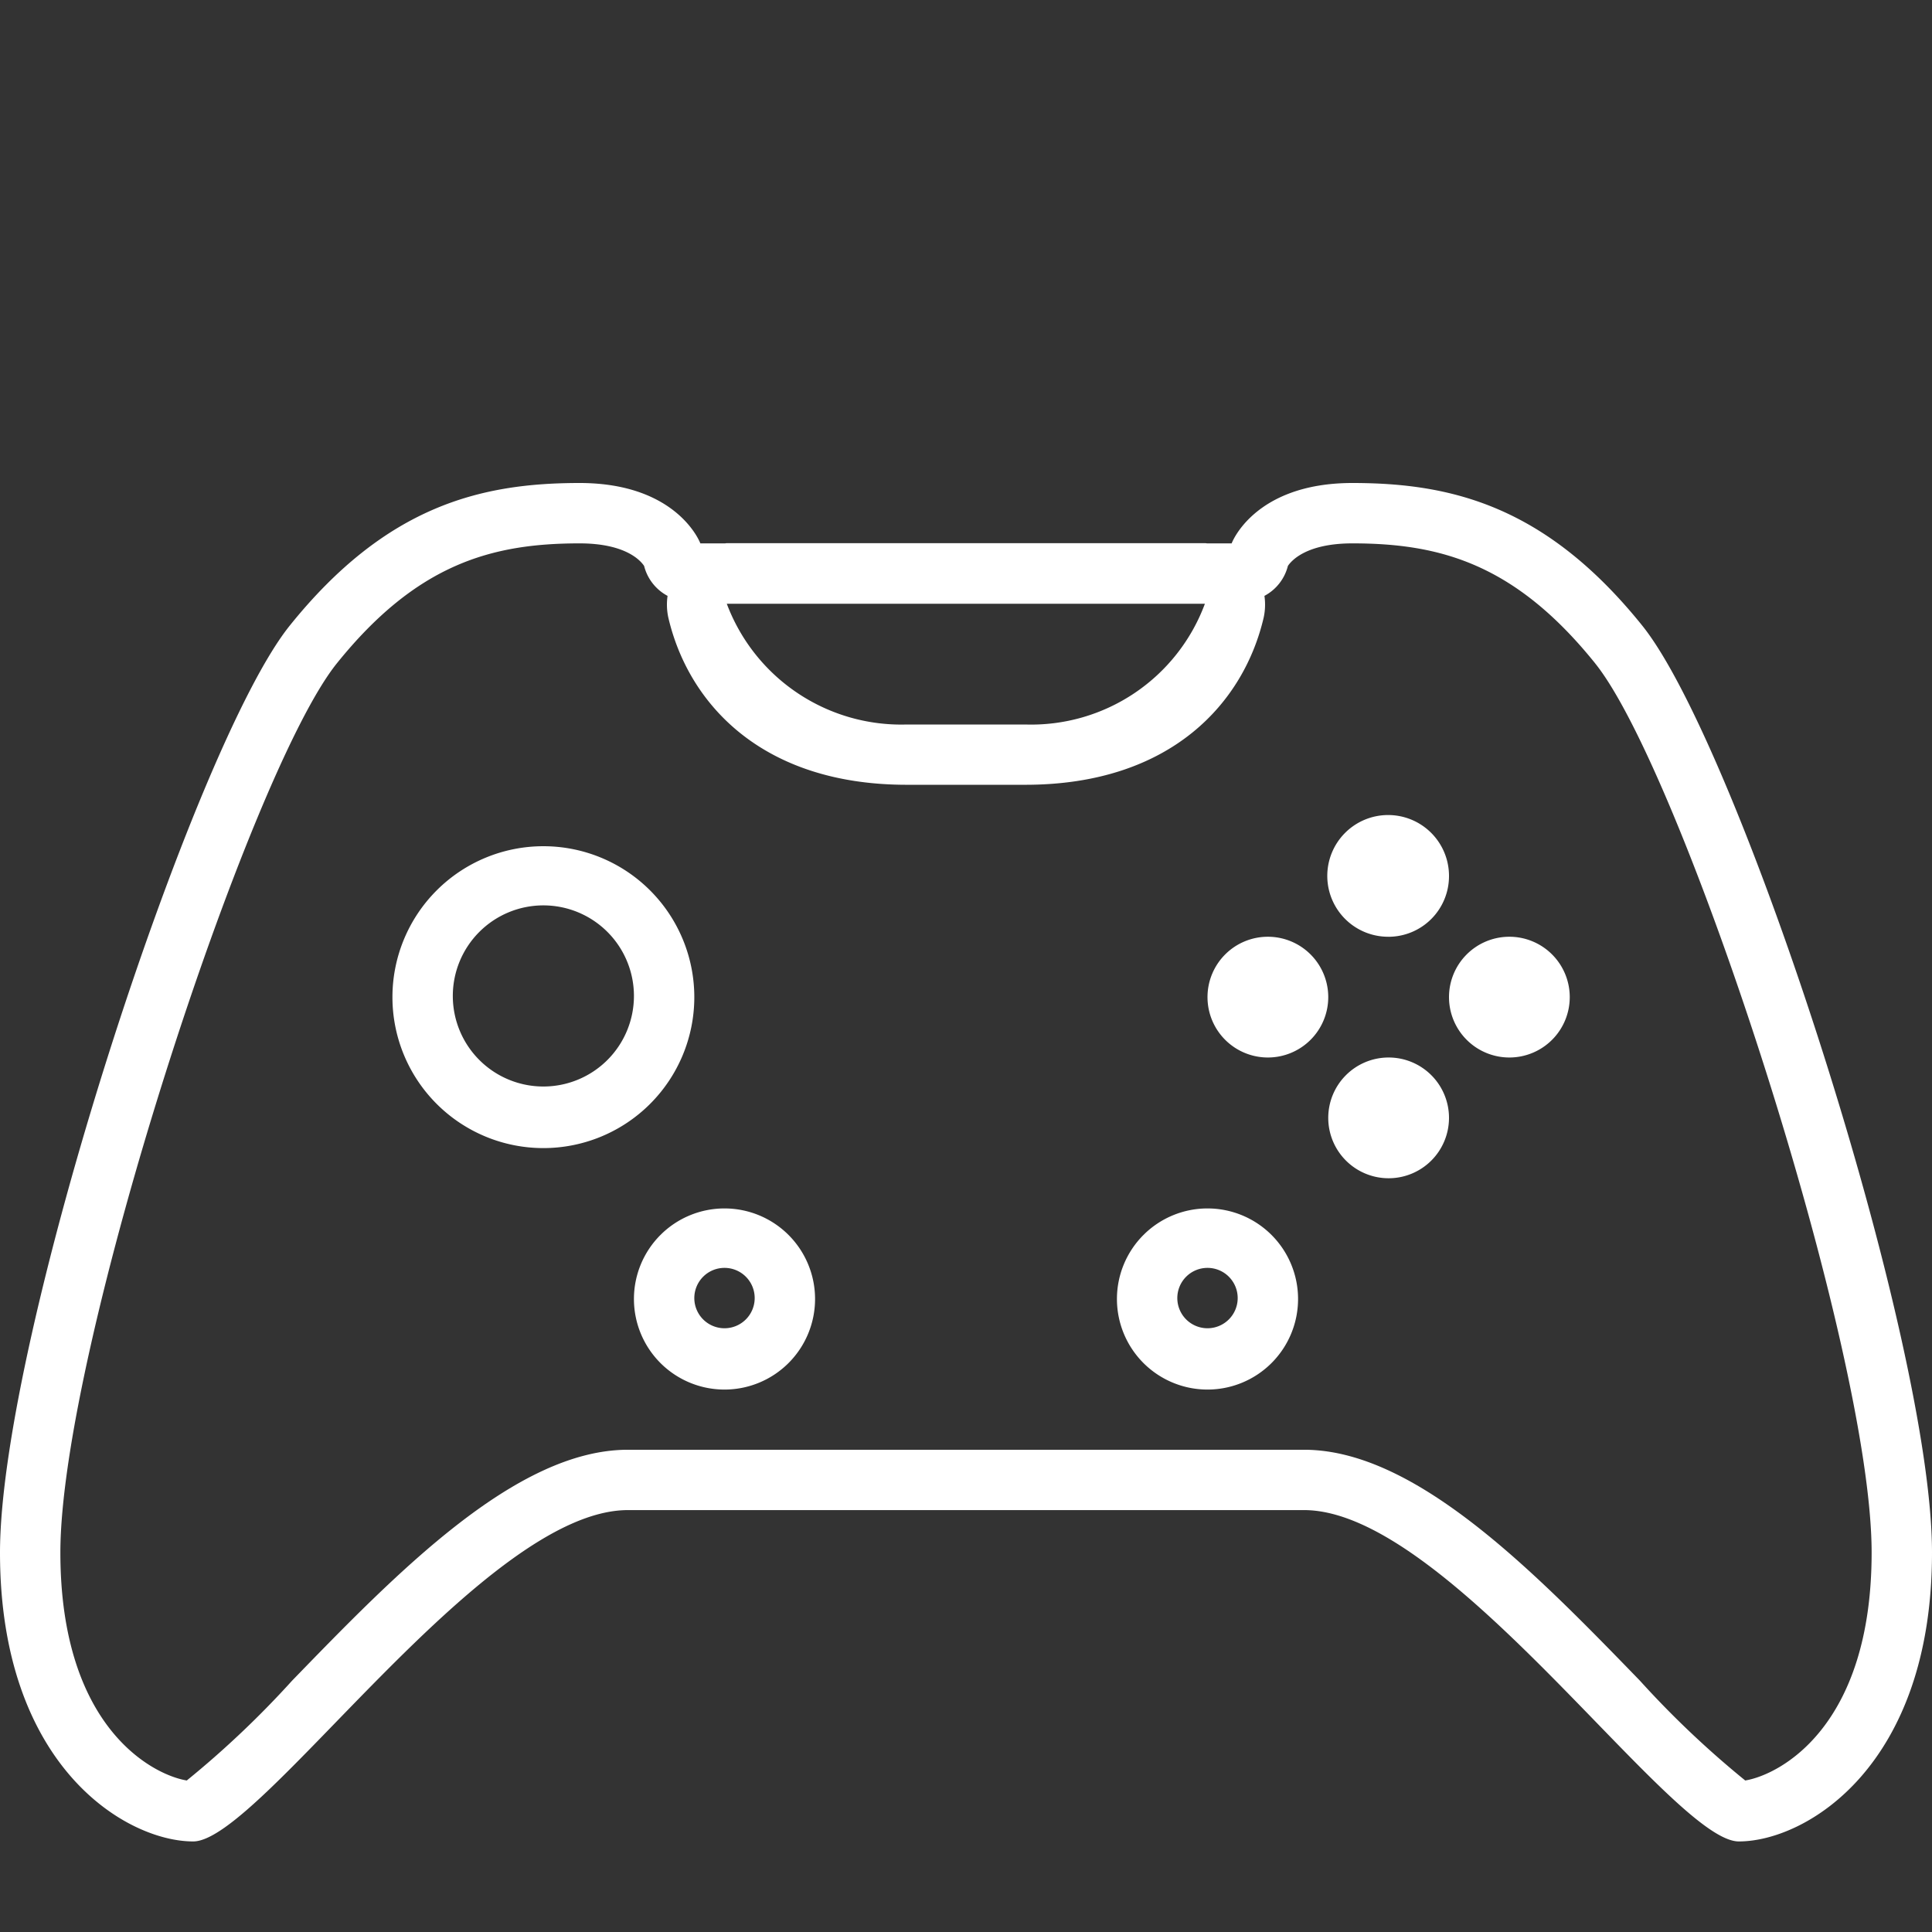
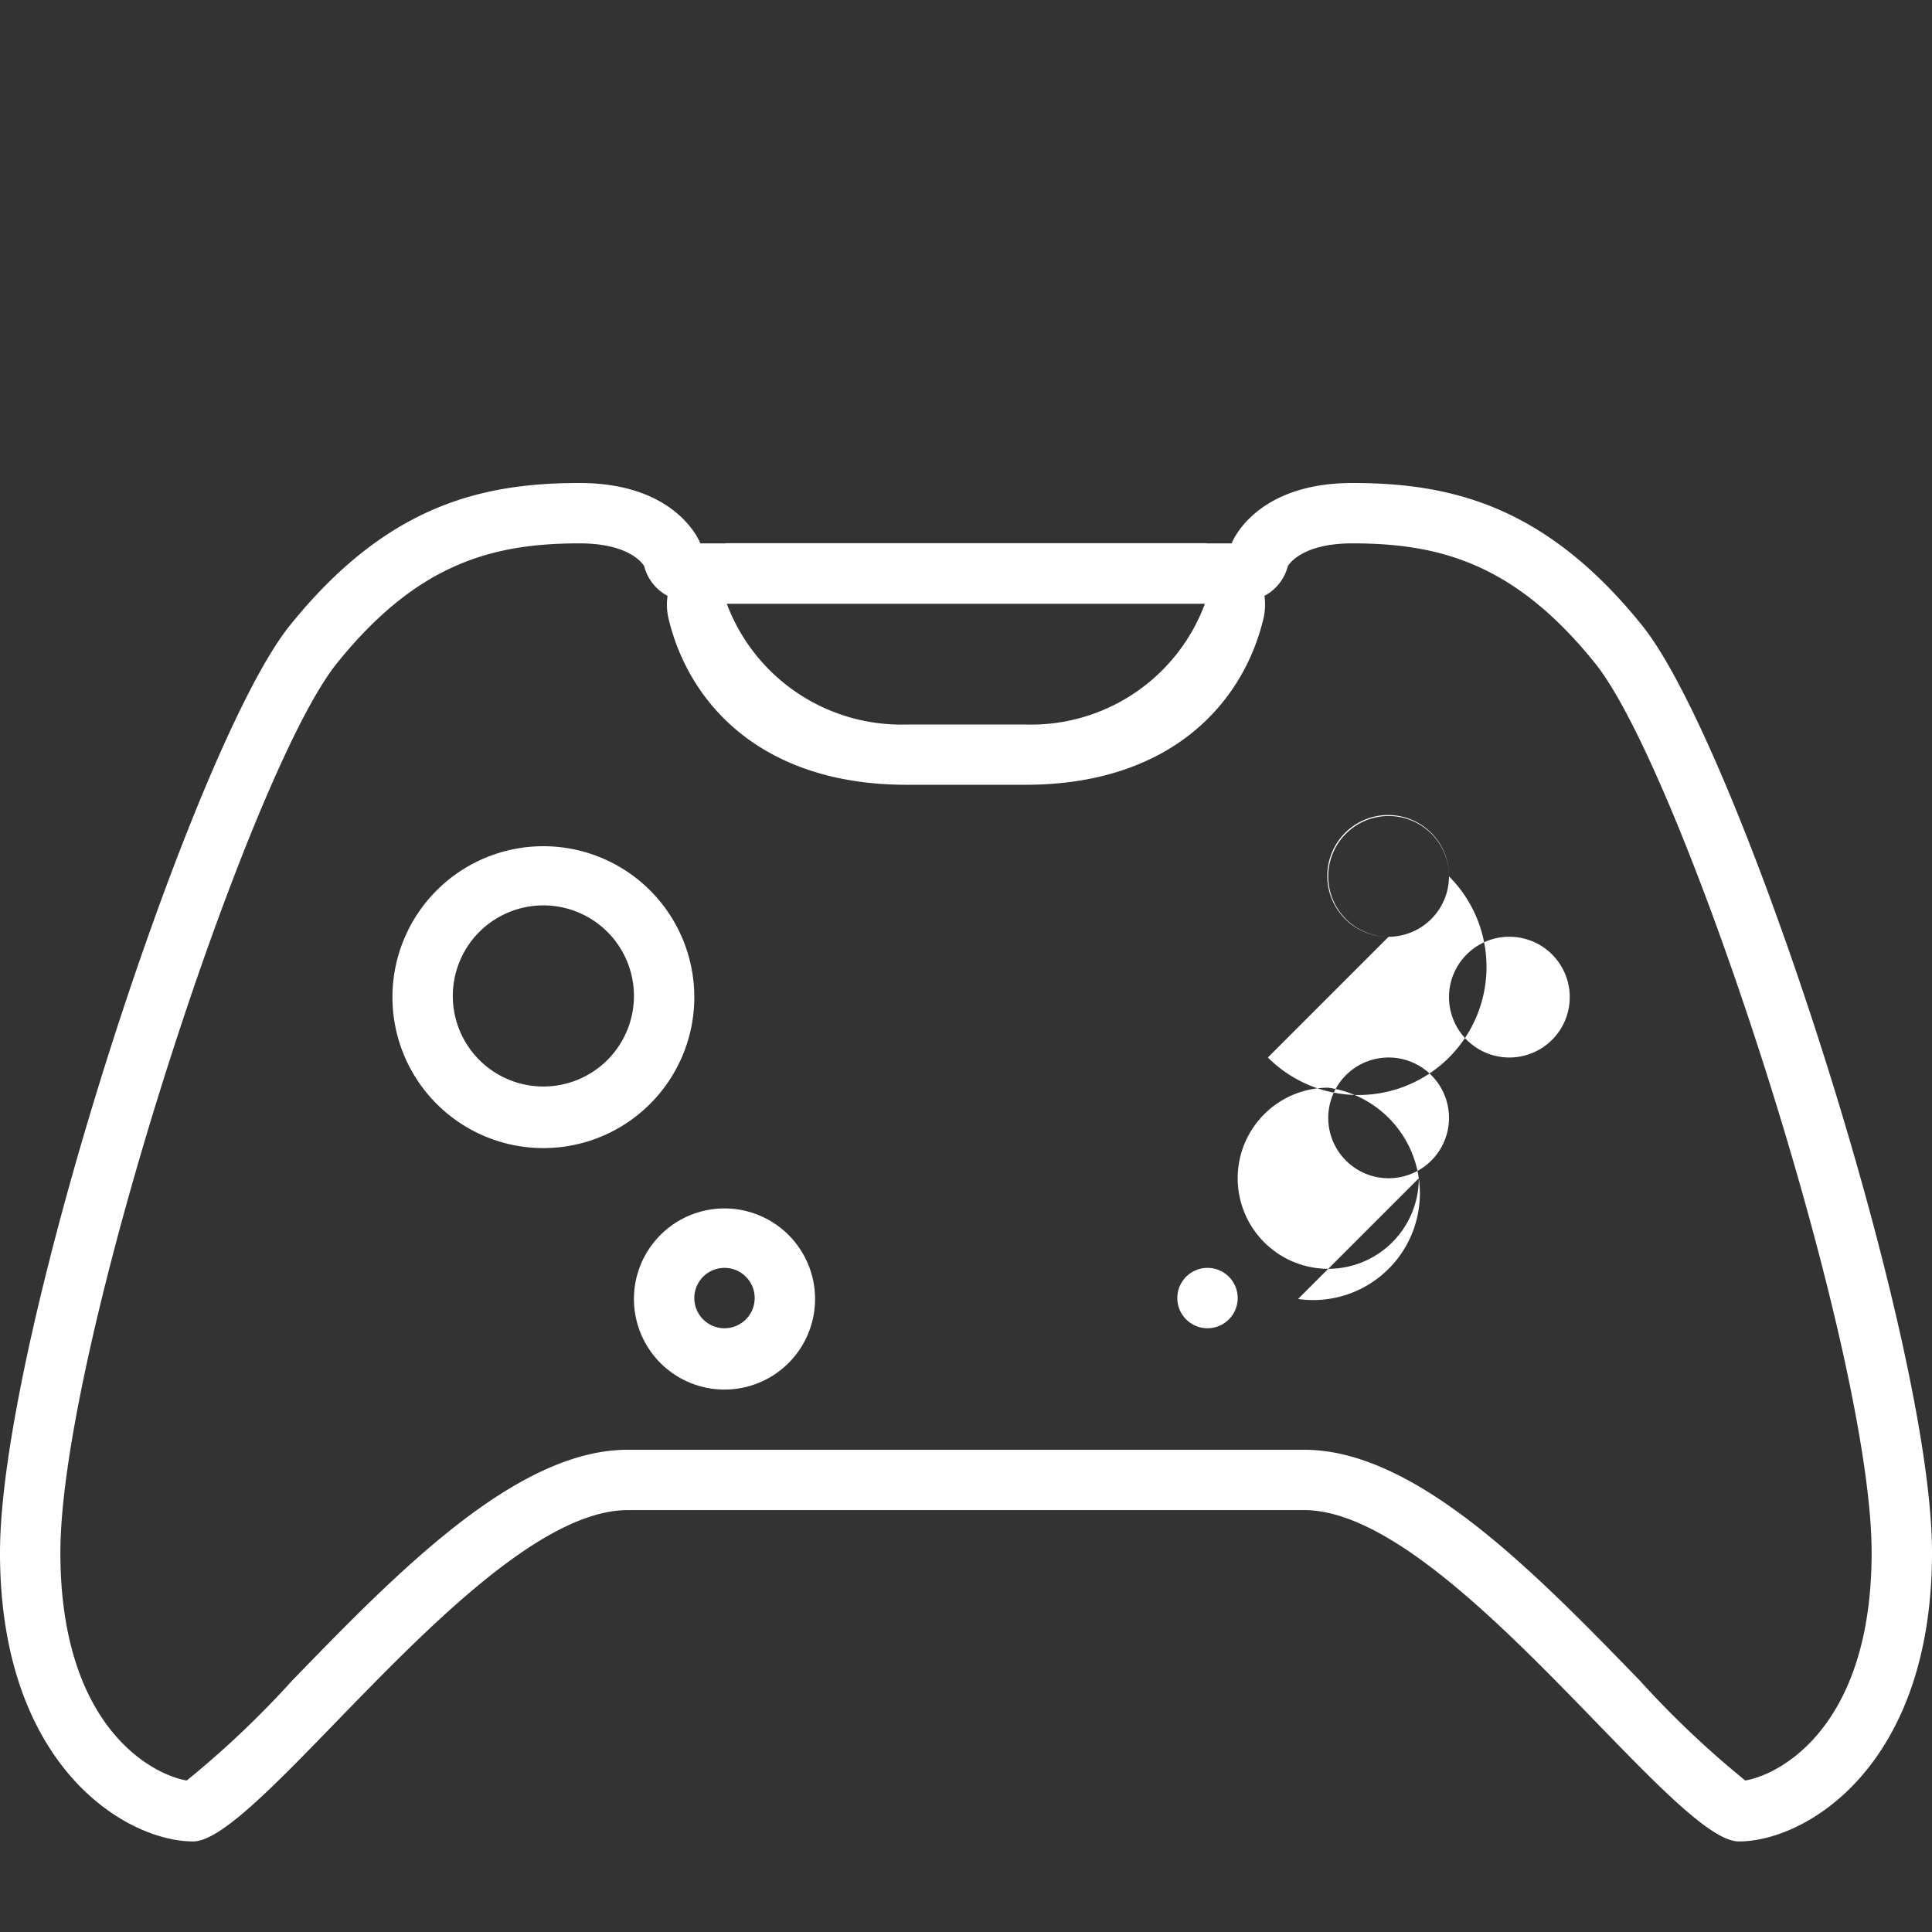
<svg xmlns="http://www.w3.org/2000/svg" width="64" height="64" viewBox="0 0 64 64">
  <rect x="0" y="0" width="64" height="64" fill="#333333" stroke="none" />
  <defs>
    <style>
      .cls-1 {
        fill-rule: evenodd;
        fill:#ffffff;
        }
    </style>
  </defs>
  <g id="icon-joystick">
-     <path id="icon-joystick-2" data-name="icon-joystick" class="cls-1" d="M137.6,129c-2.215,0-9.6-10.976-14.4-10.976H100.8C96,118.024,88.615,129,86.4,129s-6.4-2.477-6.4-9.569S86.4,92.7,89.6,88.722,95.939,84,99.2,84s4,2,4,2h0.815c0.02,0,.038-0.007.058-0.007h15.854c0.02,0,.039.006,0.059,0.007H120.8s0.739-2,4-2,6.4,0.744,9.6,4.722,9.6,23.617,9.6,30.709S139.815,129,137.6,129ZM112,88h-7.924a6.173,6.173,0,0,0,5.961,4h3.926a6.14,6.14,0,0,0,5.951-4H112Zm20.842,1.974C130.187,86.675,127.707,86,124.8,86c-1.521,0-2.018.569-2.137,0.747a1.551,1.551,0,0,1-.777.992,2.022,2.022,0,0,1-.023.71c-0.649,2.8-3.042,5.548-7.9,5.548h-3.926c-4.858,0-7.251-2.745-7.9-5.548a2.022,2.022,0,0,1-.023-0.71,1.554,1.554,0,0,1-.777-0.992C101.218,86.568,100.721,86,99.2,86c-2.907,0-5.387.676-8.042,3.975C88.243,93.6,82,112.705,82,119.431c0,5.8,3.063,7.364,4.187,7.55a31.521,31.521,0,0,0,3.49-3.308c3.477-3.585,7.418-7.648,11.123-7.648h22.4c3.7,0,7.646,4.063,11.123,7.648a31.566,31.566,0,0,0,3.49,3.308c1.123-.186,4.187-1.75,4.187-7.55C142,112.705,135.757,93.6,132.842,89.975ZM130,103.031a2,2,0,1,1,2-2A2,2,0,0,1,130,103.031Zm-4-4a2.016,2.016,0,1,1,2-2.016A2.008,2.008,0,0,1,126,99.032Zm-4,4a2,2,0,1,1,2-2A2,2,0,0,1,122,103.031Zm1,8a3,3,0,1,1-3-3A3,3,0,0,1,123,111.031ZM119,111a1,1,0,1,0,1-1A1,1,0,0,0,119,111Zm7-7.969a2,2,0,1,1-2,2A2,2,0,0,1,126,103.031Zm-22,11a3,3,0,1,1,3-3A3,3,0,0,1,104,114.031ZM104,110a1,1,0,1,0,1,1A1,1,0,0,0,104,110Zm-6-3.968a5,5,0,0,1-5-5s0,0,0,0,0,0,0,0a5,5,0,1,1,10,0v0.007A5,5,0,0,1,98,106.032Zm0-8.04a3,3,0,1,0,3,3A3,3,0,0,0,98,97.992Z" transform="translate(-80 -68)" />
+     <path id="icon-joystick-2" data-name="icon-joystick" class="cls-1" d="M137.6,129c-2.215,0-9.6-10.976-14.4-10.976H100.8C96,118.024,88.615,129,86.4,129s-6.4-2.477-6.4-9.569S86.4,92.7,89.6,88.722,95.939,84,99.2,84s4,2,4,2h0.815c0.02,0,.038-0.007.058-0.007h15.854c0.02,0,.039.006,0.059,0.007H120.8s0.739-2,4-2,6.4,0.744,9.6,4.722,9.6,23.617,9.6,30.709S139.815,129,137.6,129ZM112,88h-7.924a6.173,6.173,0,0,0,5.961,4h3.926a6.14,6.14,0,0,0,5.951-4H112Zm20.842,1.974C130.187,86.675,127.707,86,124.8,86c-1.521,0-2.018.569-2.137,0.747a1.551,1.551,0,0,1-.777.992,2.022,2.022,0,0,1-.023.71c-0.649,2.8-3.042,5.548-7.9,5.548h-3.926c-4.858,0-7.251-2.745-7.9-5.548a2.022,2.022,0,0,1-.023-0.71,1.554,1.554,0,0,1-.777-0.992C101.218,86.568,100.721,86,99.2,86c-2.907,0-5.387.676-8.042,3.975C88.243,93.6,82,112.705,82,119.431c0,5.8,3.063,7.364,4.187,7.55a31.521,31.521,0,0,0,3.49-3.308c3.477-3.585,7.418-7.648,11.123-7.648h22.4c3.7,0,7.646,4.063,11.123,7.648a31.566,31.566,0,0,0,3.49,3.308c1.123-.186,4.187-1.75,4.187-7.55C142,112.705,135.757,93.6,132.842,89.975ZM130,103.031a2,2,0,1,1,2-2A2,2,0,0,1,130,103.031Zm-4-4a2.016,2.016,0,1,1,2-2.016A2.008,2.008,0,0,1,126,99.032Za2,2,0,1,1,2-2A2,2,0,0,1,122,103.031Zm1,8a3,3,0,1,1-3-3A3,3,0,0,1,123,111.031ZM119,111a1,1,0,1,0,1-1A1,1,0,0,0,119,111Zm7-7.969a2,2,0,1,1-2,2A2,2,0,0,1,126,103.031Zm-22,11a3,3,0,1,1,3-3A3,3,0,0,1,104,114.031ZM104,110a1,1,0,1,0,1,1A1,1,0,0,0,104,110Zm-6-3.968a5,5,0,0,1-5-5s0,0,0,0,0,0,0,0a5,5,0,1,1,10,0v0.007A5,5,0,0,1,98,106.032Zm0-8.04a3,3,0,1,0,3,3A3,3,0,0,0,98,97.992Z" transform="translate(-80 -68)" />
  </g>
</svg>